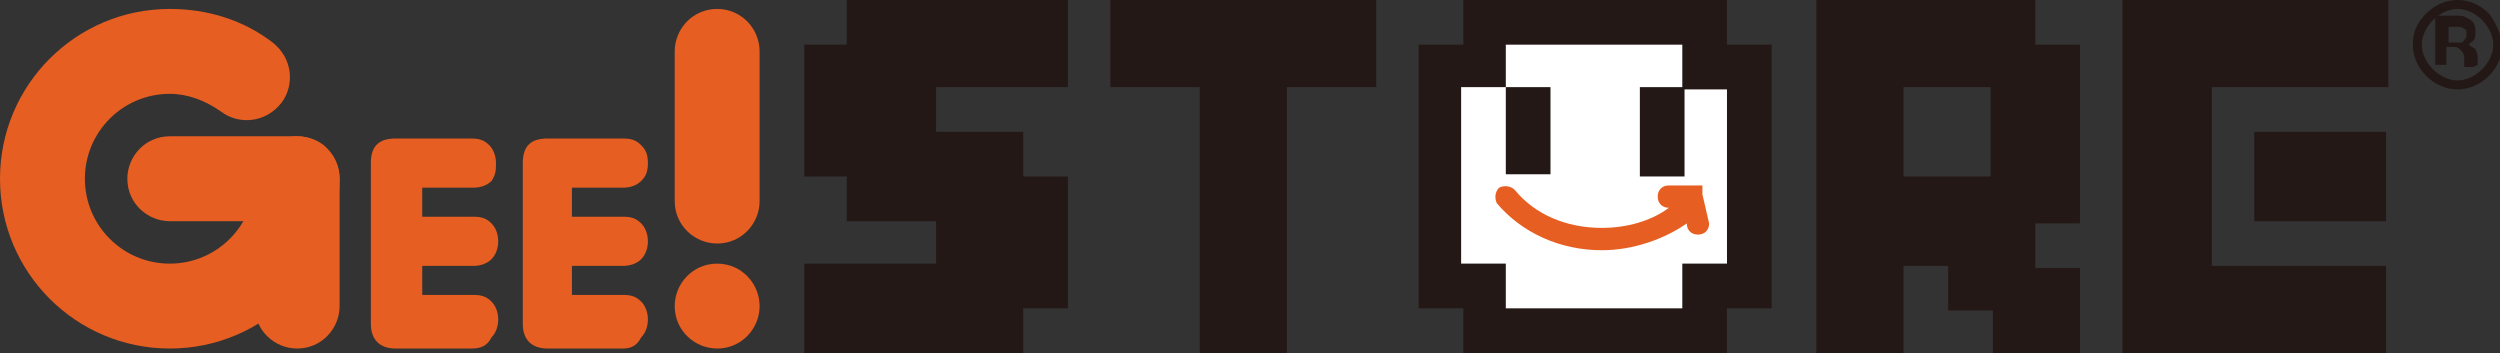
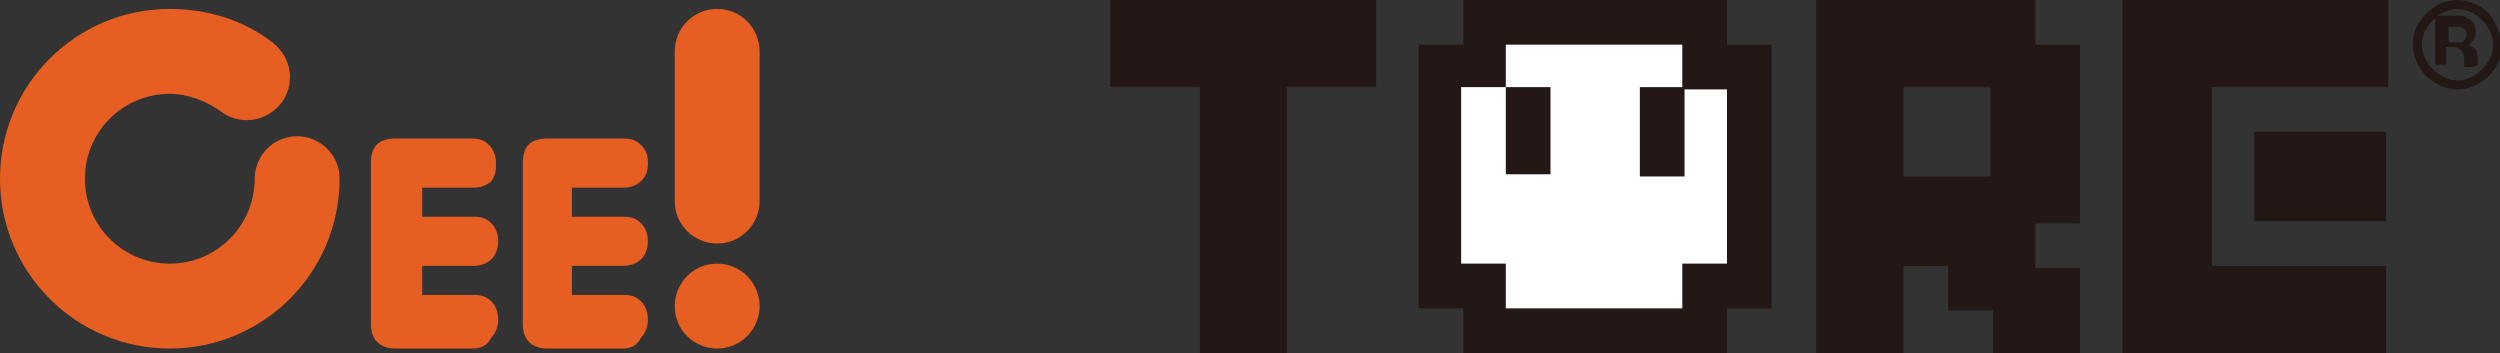
<svg xmlns="http://www.w3.org/2000/svg" version="1.1" id="レイヤー_1" x="0px" y="0px" viewBox="0 0 111.9 15.8" style="enable-background:new 0 0 111.9 15.8;" xml:space="preserve">
  <rect x="0" y="0" width="111.9" height="15.8" fill="#333333" stroke="none" />
  <style type="text/css">
	.st0{fill:#FFFFFF;}
	.st1{fill:#E65E21;}
	.st2{fill:#231815;}
</style>
  <polygon class="st0" points="66.6,0.9 66.6,3.1 64.4,3.1 64.4,12.8 66.6,12.8 66.6,14.9 76.2,14.9 76.2,13 78.4,13 78.4,3.1   76.2,3.1 76.2,0.9 " />
-   <path class="st1" d="M76.2,8.7L76.2,8.7L76.2,8.7l0-0.1l0-0.1l0,0l0-0.1l0,0l0-0.1l0,0l0,0l-0.1,0l0,0l-0.1,0l0,0l0,0l-0.1,0l0,0  h-1.2c-0.3,0-0.5,0.2-0.5,0.5c0,0.3,0.2,0.5,0.5,0.5c-0.8,0.6-1.9,0.9-3,0.9c-1.6,0-3-0.6-3.9-1.7c-0.2-0.2-0.5-0.2-0.7-0.1  c-0.2,0.2-0.2,0.5-0.1,0.7c1.1,1.3,2.8,2.1,4.7,2.1c1.4,0,2.8-0.5,3.8-1.2V10c0,0.3,0.2,0.5,0.5,0.5c0.3,0,0.5-0.2,0.5-0.5L76.2,8.7  L76.2,8.7z" />
  <path class="st1" d="M0,8c0,4.2,3.4,7.6,7.6,7.6c4.2,0,7.6-3.4,7.6-7.6c0-1.1-0.9-1.9-1.9-1.9c-1.1,0-1.9,0.9-1.9,1.9  c0,2.1-1.7,3.8-3.8,3.8c-2.1,0-3.8-1.7-3.8-3.8c0-2.1,1.7-3.8,3.8-3.8c0.8,0,1.6,0.3,2.3,0.8c0.8,0.6,2,0.5,2.7-0.4  c0.6-0.8,0.5-2-0.4-2.7c-1.3-1-2.9-1.5-4.6-1.5C3.4,0.4,0,3.8,0,8z" />
-   <path class="st1" d="M13.3,6.1H7.6C6.5,6.1,5.7,7,5.7,8c0,1.1,0.9,1.9,1.9,1.9c0,0,2.1,0,3.8,0c0,1.7,0,3.8,0,3.8  c0,1.1,0.9,1.9,1.9,1.9c1.1,0,1.9-0.9,1.9-1.9V8c0-0.5-0.2-1-0.6-1.4C14.3,6.3,13.8,6.1,13.3,6.1z" />
  <path class="st1" d="M32.1,11.8c-1.1,0-1.9,0.9-1.9,1.9c0,1.1,0.9,1.9,1.9,1.9c1.1,0,1.9-0.9,1.9-1.9C34,12.7,33.2,11.8,32.1,11.8z   M32.1,0.4c-1.1,0-1.9,0.9-1.9,1.9V9c0,1.1,0.9,1.9,1.9,1.9c1.1,0,1.9-0.9,1.9-1.9V2.3C34,1.3,33.2,0.4,32.1,0.4z" />
  <path class="st1" d="M21.1,15.6h-3.4c-0.7,0-1.1-0.4-1.1-1.1V7.3c0-0.8,0.4-1.1,1.1-1.1h3.4c0.4,0,0.6,0.1,0.8,0.3  c0.2,0.2,0.3,0.5,0.3,0.8S22.2,7.8,22,8.1c-0.2,0.2-0.5,0.3-0.8,0.3h-2.3v1.3h2.3c0.4,0,0.6,0.1,0.8,0.3c0.2,0.2,0.3,0.5,0.3,0.8  c0,0.3-0.1,0.6-0.3,0.8c-0.2,0.2-0.5,0.3-0.8,0.3h-2.3v1.3h2.3c0.4,0,0.6,0.1,0.8,0.3c0.2,0.2,0.3,0.5,0.3,0.8  c0,0.3-0.1,0.6-0.3,0.8C21.8,15.5,21.5,15.6,21.1,15.6z" />
  <path class="st1" d="M27.9,15.6h-3.4c-0.7,0-1.1-0.4-1.1-1.1V7.3c0-0.8,0.4-1.1,1.1-1.1h3.4c0.4,0,0.6,0.1,0.8,0.3  C28.9,6.7,29,6.9,29,7.3s-0.1,0.6-0.3,0.8c-0.2,0.2-0.5,0.3-0.8,0.3h-2.3v1.3h2.3c0.4,0,0.6,0.1,0.8,0.3c0.2,0.2,0.3,0.5,0.3,0.8  c0,0.3-0.1,0.6-0.3,0.8c-0.2,0.2-0.5,0.3-0.8,0.3h-2.3v1.3h2.3c0.4,0,0.6,0.1,0.8,0.3c0.2,0.2,0.3,0.5,0.3,0.8  c0,0.3-0.1,0.6-0.3,0.8C28.5,15.5,28.2,15.6,27.9,15.6z" />
-   <polygon class="st2" points="47.8,3.9 47.8,0 37.9,0 37.9,2 36,2 36,7.9 37.9,7.9 37.9,9.9 41.9,9.9 41.9,11.8 36,11.8 36,15.8   45.8,15.8 45.8,13.8 47.8,13.8 47.8,7.9 45.8,7.9 45.8,5.9 41.9,5.9 41.9,3.9 " />
  <polygon class="st2" points="49.7,0 49.7,3.9 53.7,3.9 53.7,15.8 57.6,15.8 57.6,3.9 61.6,3.9 61.6,0 " />
  <path class="st2" d="M93.1,9.9V2h-2V0h-9.8v15.8h3.9v-3.9h2v2h2v2h3.9v-3.9h-2v-2H93.1z M89.1,7.9h-3.9V3.9h3.9V7.9z" />
  <path class="st2" d="M95,0v15.8h11.8v-3.9H99V3.9h7.9V0H95z M100.9,9.9h5.9V5.9h-5.9V9.9z" />
  <path class="st2" d="M69.4,7.9V3.9h-2v3.9H69.4z M73.4,7.9h2V3.9h-2V7.9z M77.3,2V0H65.5v2h-2v11.8h2v2h11.8v-2h2V2H77.3z   M77.3,11.8h-2v2h-7.9v-2h-2V3.9h2V2h7.9v2h2V11.8z" />
  <path class="st2" d="M111.4,0.6C111,0.2,110.5,0,110,0c-0.5,0-1,0.2-1.4,0.6C108.2,1,108,1.4,108,2c0,0.5,0.2,1,0.6,1.4  c0.4,0.4,0.9,0.6,1.4,0.6c0.5,0,1-0.2,1.4-0.6c0.4-0.4,0.6-0.9,0.6-1.4C111.9,1.4,111.7,1,111.4,0.6z M110,3.6  c-0.4,0-0.8-0.2-1.1-0.5c-0.3-0.3-0.5-0.7-0.5-1.1c0-0.4,0.2-0.8,0.5-1.1c0.3-0.3,0.7-0.5,1.1-0.5c0.4,0,0.8,0.2,1.1,0.5  c0.3,0.3,0.5,0.7,0.5,1.1c0,0.4-0.2,0.8-0.5,1.1C110.8,3.4,110.4,3.6,110,3.6z" />
  <path class="st2" d="M110.9,2.9l0-0.2V2.6c0-0.1,0-0.2-0.1-0.4L110.5,2l0.1-0.1c0.2-0.1,0.2-0.3,0.2-0.5c0-0.3-0.1-0.5-0.4-0.6  c-0.1-0.1-0.3-0.1-0.6-0.1h-0.7h-0.1v2.2h0.5c0,0,0-0.7,0-0.8h0.2c0.2,0,0.3,0,0.4,0.1c0.1,0.1,0.2,0.2,0.2,0.4v0.2l0,0.1v0l0,0  l0,0.1l0,0h0.4L110.9,2.9L110.9,2.9z M109.6,1.2h0.3c0.2,0,0.3,0,0.4,0.1c0.1,0,0.1,0.1,0.1,0.3c0,0.1-0.1,0.2-0.2,0.3  c-0.1,0-0.2,0-0.3,0h-0.3V1.2z" />
</svg>